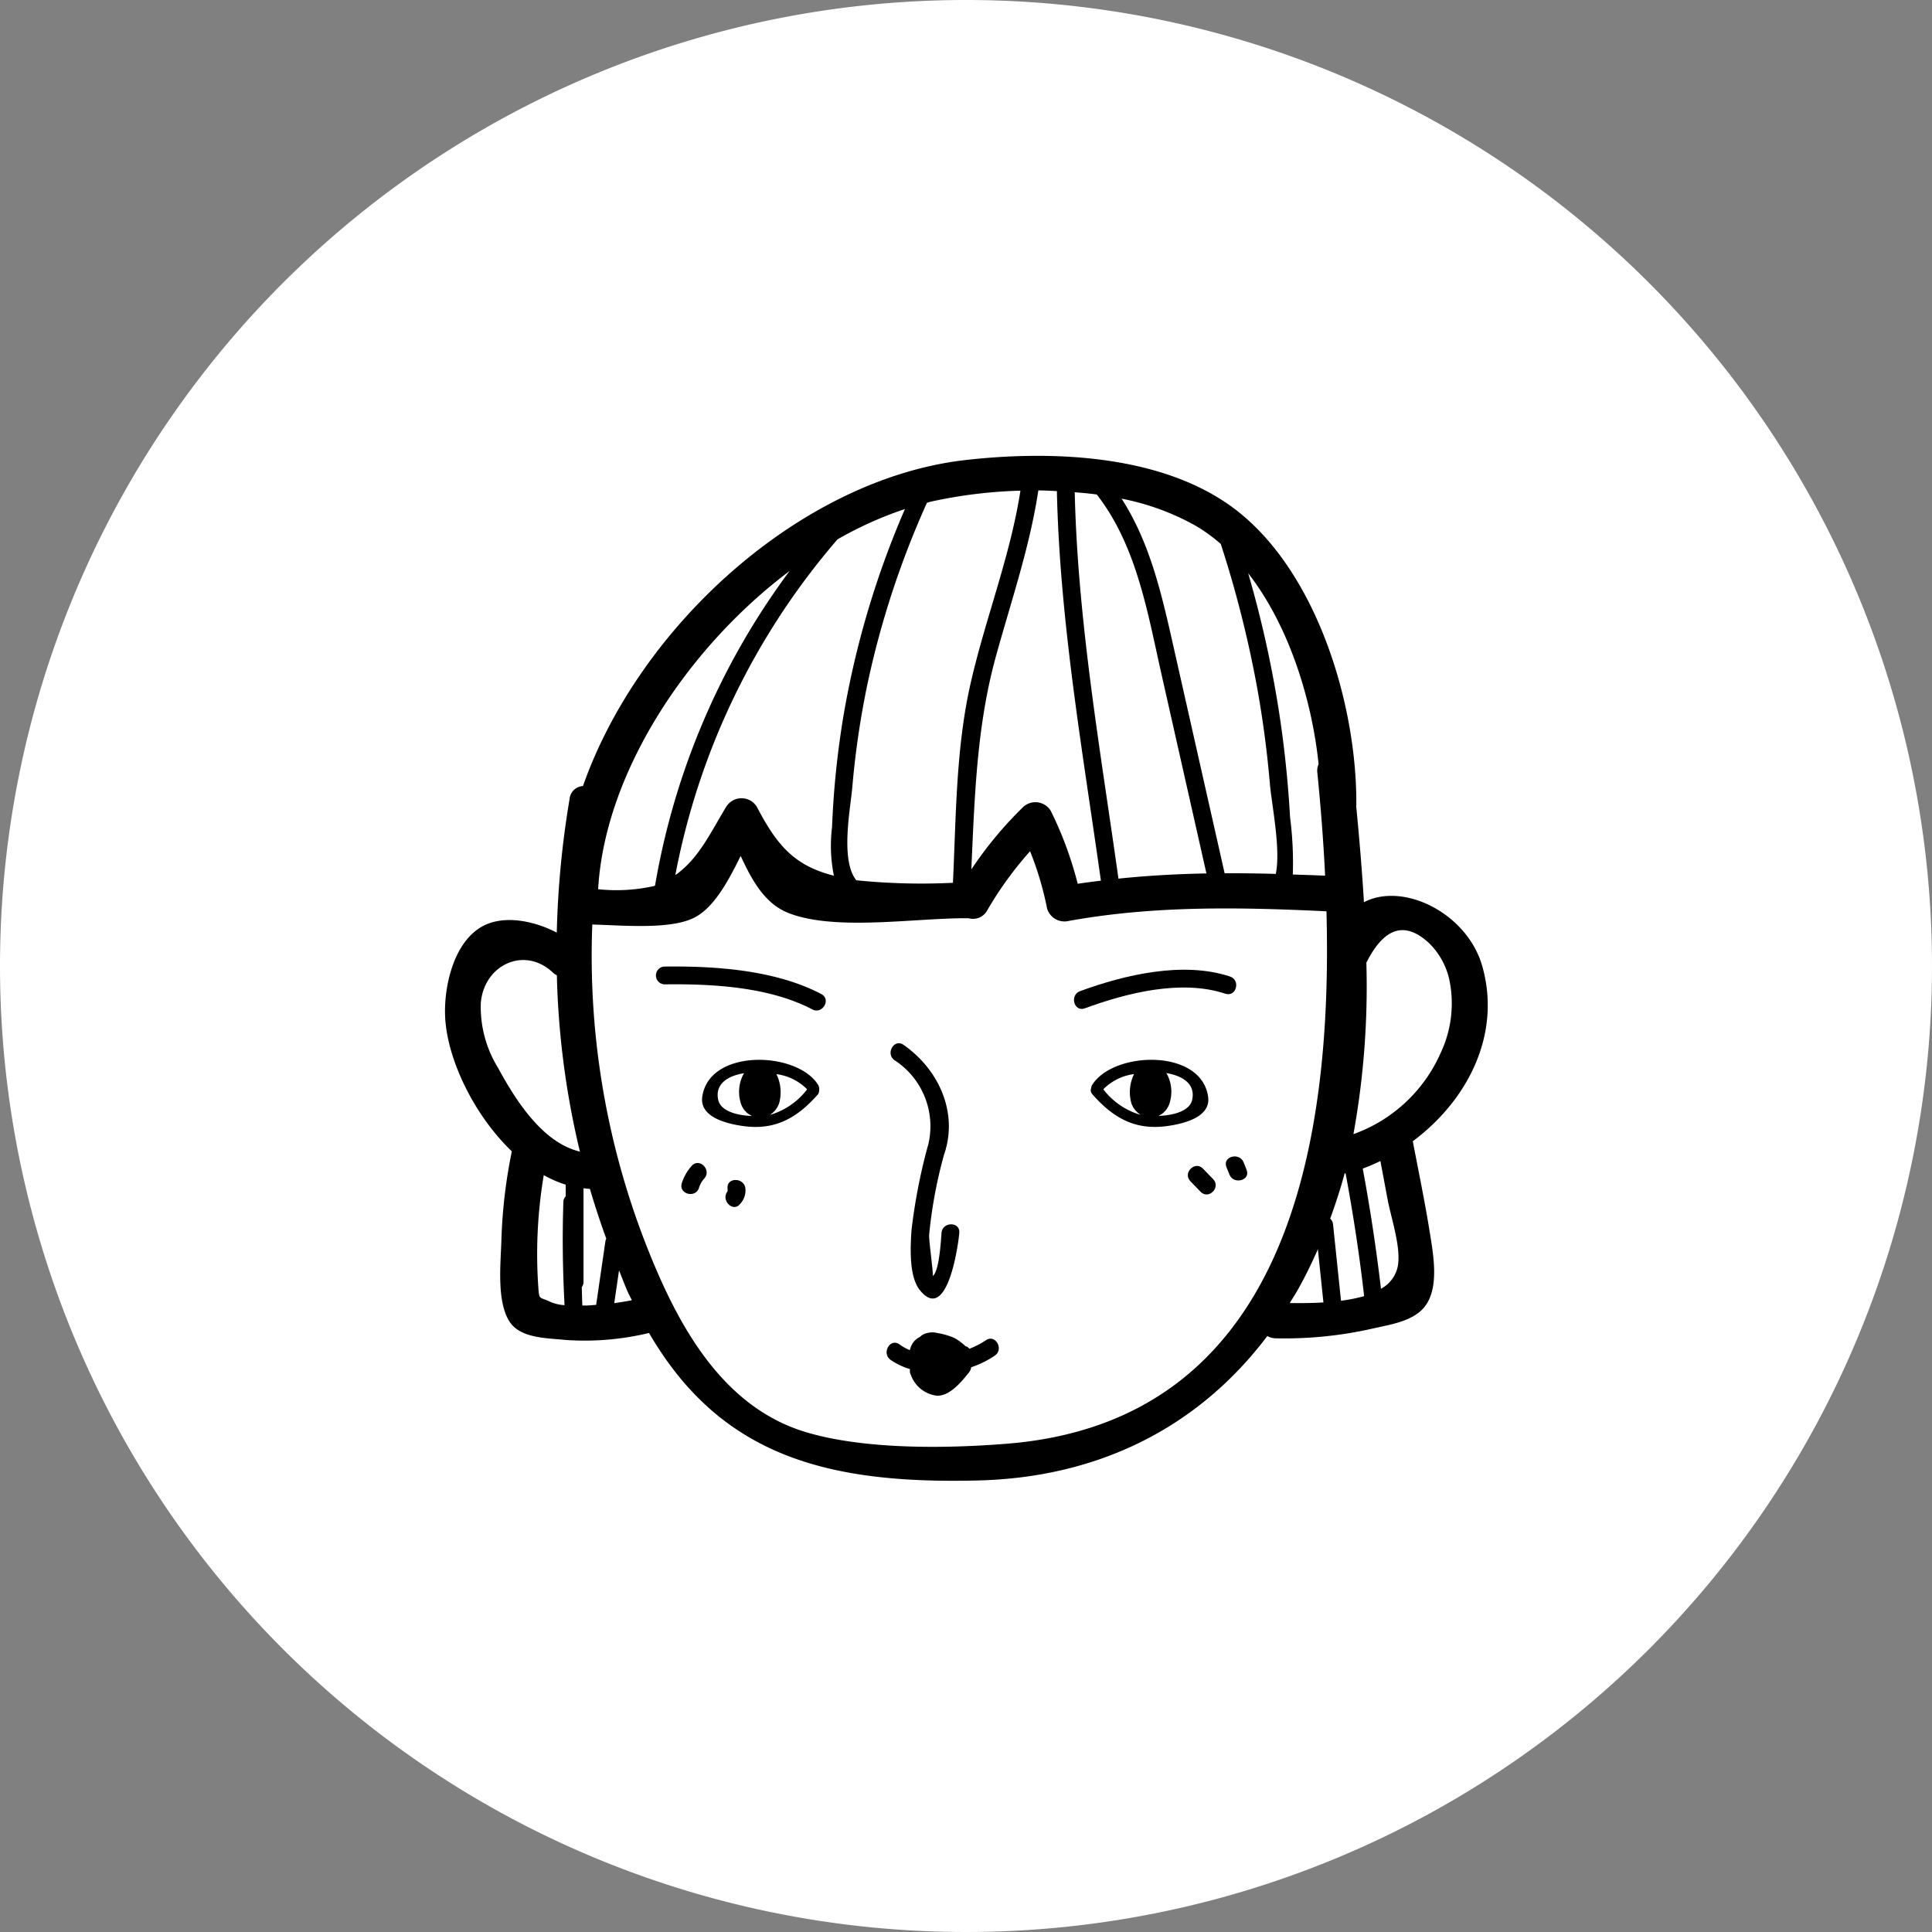
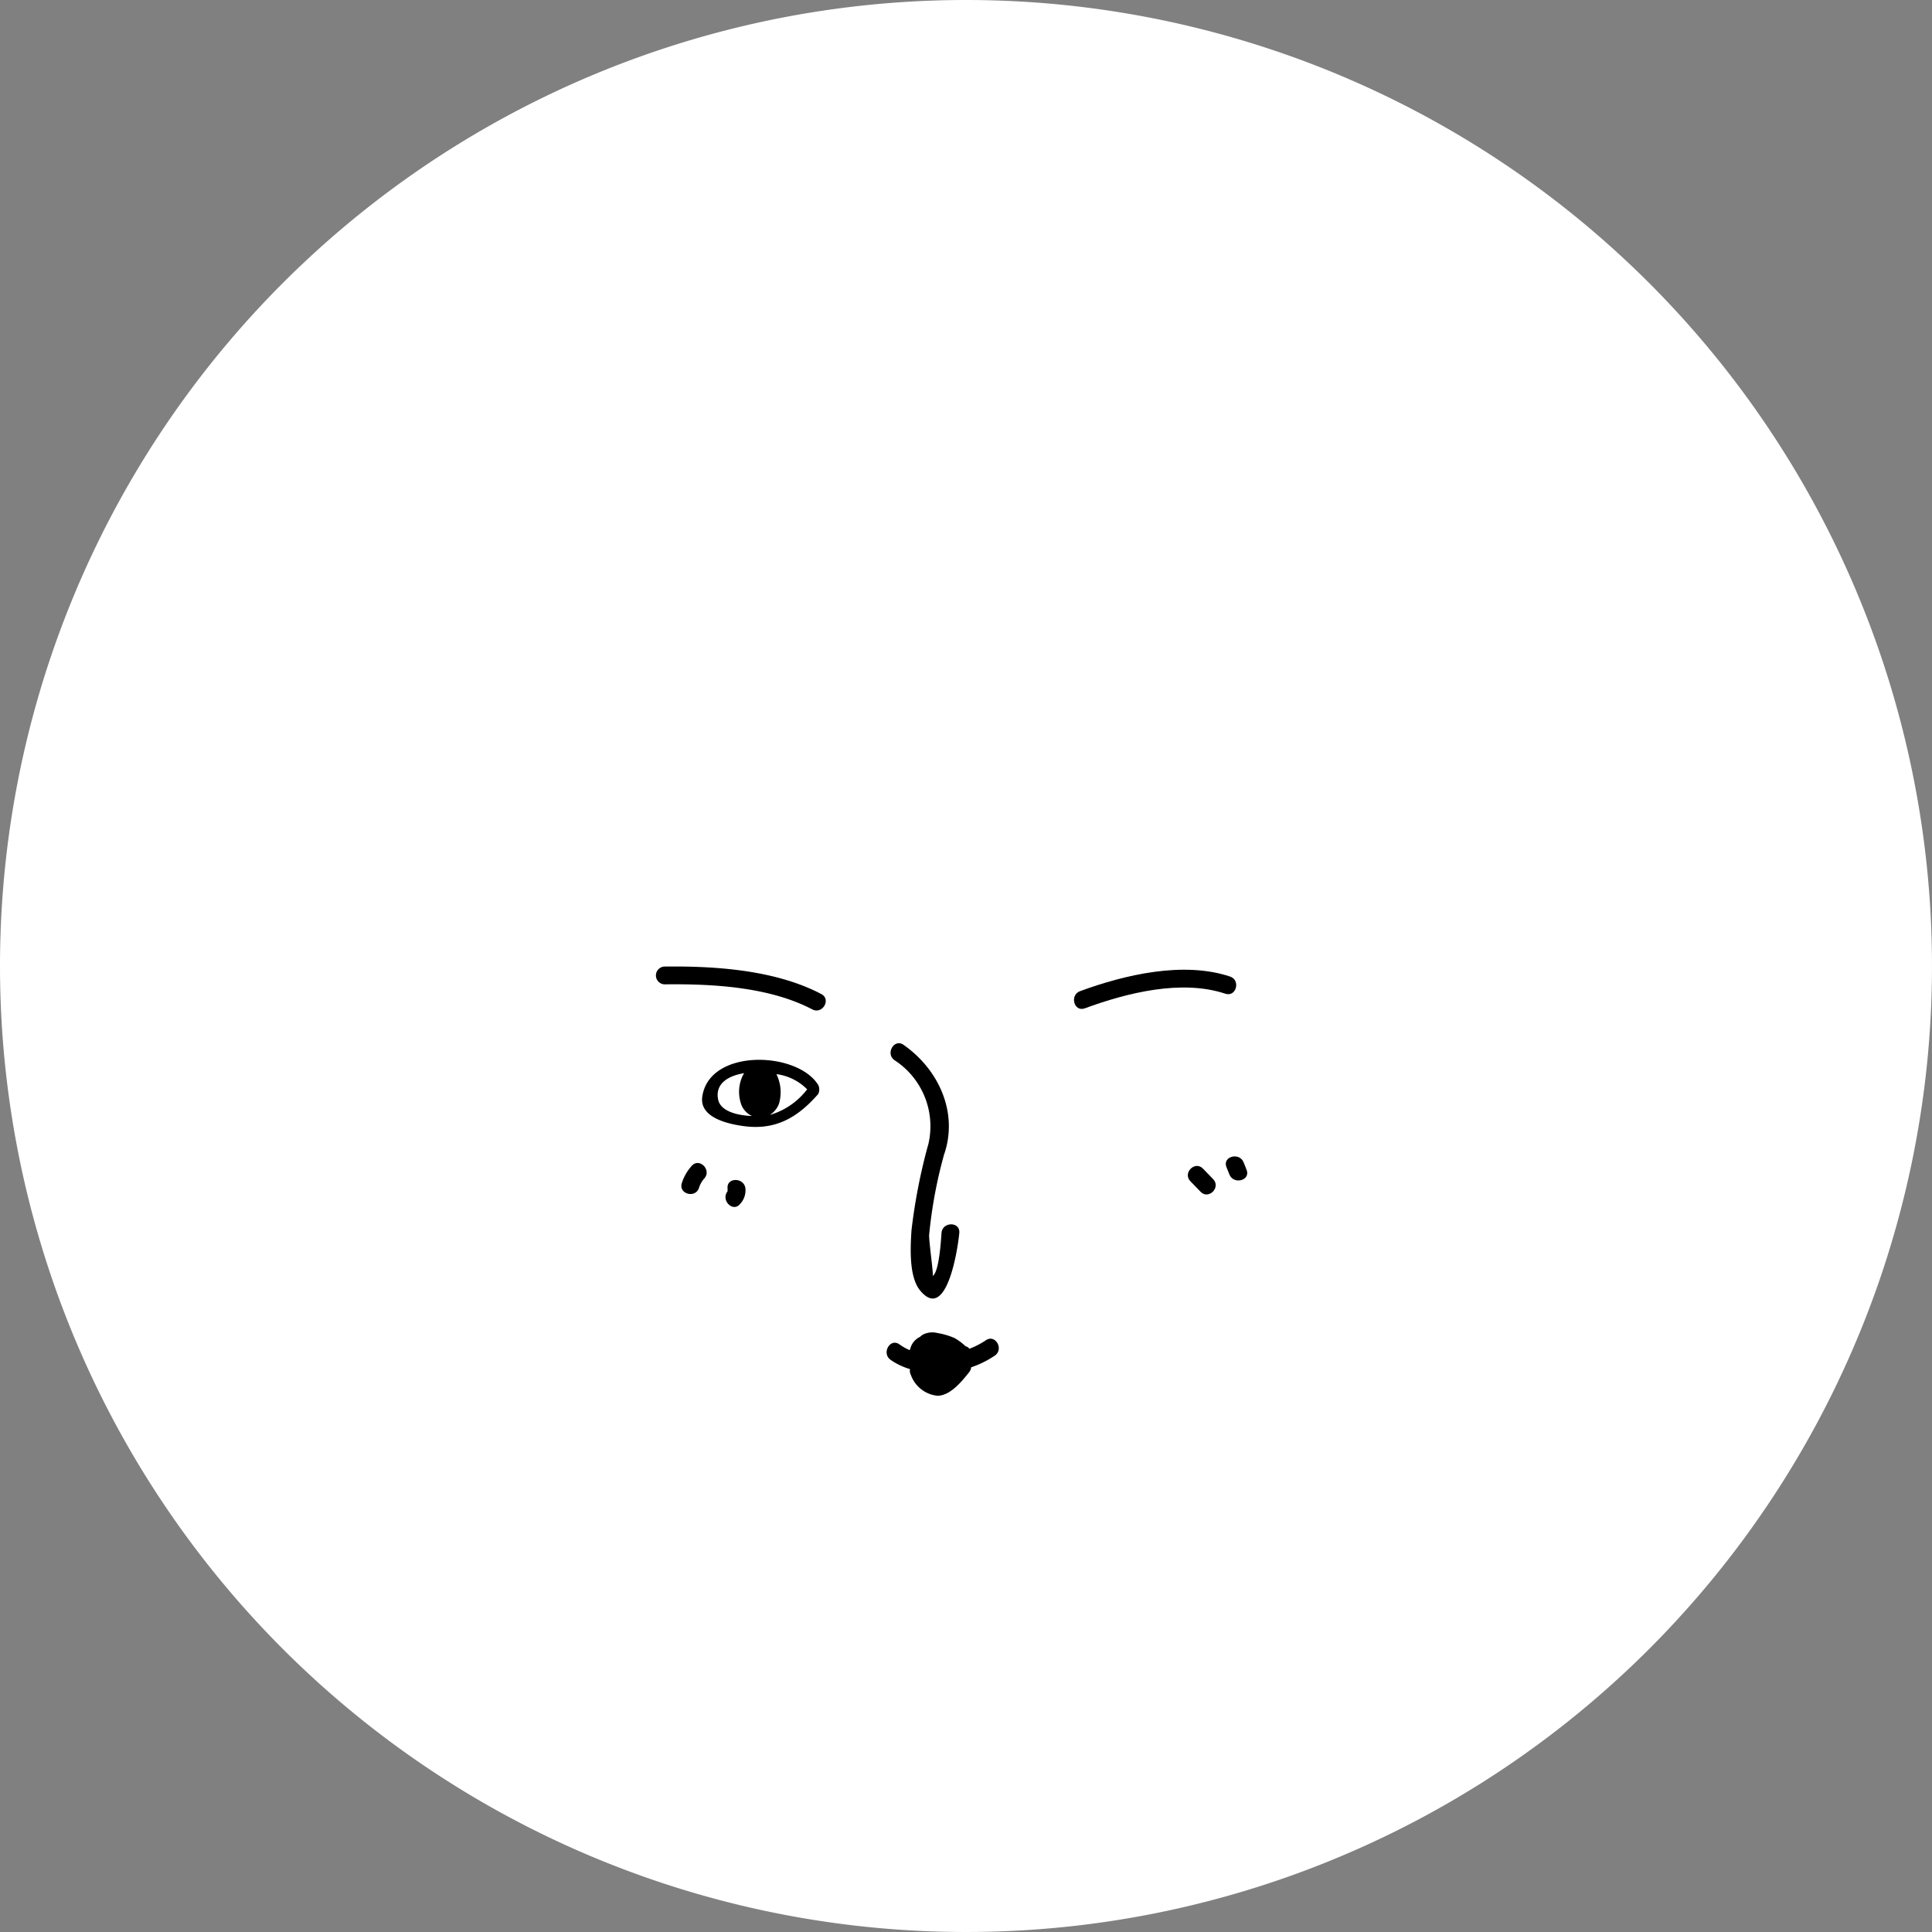
<svg xmlns="http://www.w3.org/2000/svg" width="178" height="178" viewBox="0 0 178 178">
  <rect x="0" y="0" width="178" height="178" fill="#808080" stroke="none" />
  <g id="Group_95" data-name="Group 95" transform="translate(-301 -928)">
    <path id="Path_25" data-name="Path 25" d="M89,0A89,89,0,1,1,0,89,89,89,0,0,1,89,0Z" transform="translate(301 928)" fill="#fff" />
    <g id="Group_52" data-name="Group 52" transform="translate(-43.429 910.193)">
-       <path id="Path_46" data-name="Path 46" d="M474.593,122.952c4.991-3.706,8.215-9.8,6.392-16.161-1.379-4.808-7.207-7.76-10.893-5.865-.177-2.981-.433-5.953-.715-8.888,0-.024.014-.04.014-.066.067-9.013-3.486-21.135-10.863-27.007-6.667-5.309-17.131-5.692-25.189-4.768-14.963,1.717-29.949,15.113-35.2,30.03a1.308,1.308,0,0,0-1.231,1.179,85.691,85.691,0,0,0-1.182,12.327c-2.063-1.082-4.723-1.609-6.648-.684-2.8,1.345-3.753,5.549-3.641,8.367.156,3.914,2.629,9.094,6.149,12.468a47.472,47.472,0,0,0-.96,8.1c-.053,2.141-.476,5.713.758,7.6,1.012,1.551,3.492,1.5,5.153,1.676a25.3,25.3,0,0,0,7.689-.643c6.606,11.358,16.44,13.939,30.341,13.588,11.039-.278,20.238-4.844,26.623-13.305a1.6,1.6,0,0,0,.766.209,36.653,36.653,0,0,0,8.853-.879c1.719-.4,4.025-.685,5.048-2.269,1.136-1.761.628-4.557.322-6.483C475.727,128.63,475.136,125.793,474.593,122.952Zm-8.678-34.746a1.468,1.468,0,0,0-.119.759c.3,2.985.557,6.194.72,9.521-1-.046-1.985-.075-2.977-.109a32.894,32.894,0,0,0-.254-5.288q-.243-4.3-.849-8.575a101.233,101.233,0,0,0-3.008-13.89C463.187,75.447,465.3,82.278,465.914,88.207Zm-11.35-21.974a15.3,15.3,0,0,1,2.338,1.692,102.388,102.388,0,0,1,3.352,13.256c.528,2.932.92,5.893,1.174,8.863.168,1.955,1.011,5.947.544,8.278-1.574-.042-3.146-.064-4.716-.057q-2.454-10.872-4.906-21.745c-1.029-4.535-2.119-8.941-4.586-12.768A22.742,22.742,0,0,1,454.564,66.233Zm-9.087-2.867c3.68,4.734,4.673,10.846,5.969,16.592q2.066,9.161,4.134,18.323c-2.7.047-5.405.2-8.106.477-1.657-11.8-3.753-23.679-4.029-35.6C444.126,63.215,444.807,63.274,445.477,63.366Zm-5.383-.375c.57,0,1.139.036,1.708.063.265,12.011,2.38,24,4.055,35.892-.712.089-1.424.176-2.137.286a33.786,33.786,0,0,0-2.479-6.712,1.655,1.655,0,0,0-2.576-.331,35.637,35.637,0,0,0-4.745,5.72c.3-6.613.483-13.167,2.256-19.6C437.584,73.2,439.3,68.231,440.094,62.991Zm-9.879,1.03a43.718,43.718,0,0,1,8.228-1.006c-.935,6.015-3.186,11.668-4.554,17.591-1.4,6.063-1.368,12.349-1.665,18.536a59.355,59.355,0,0,1-8.879-.229l-.029-.006c-1.488-1.887-.535-6.56-.356-8.646a79.083,79.083,0,0,1,1.394-9.453,82.04,82.04,0,0,1,5.478-16.681C429.958,64.092,430.087,64.05,430.215,64.021Zm-2.424.689h.01a82.889,82.889,0,0,0-5.714,19.36,81.968,81.968,0,0,0-1,9.944,13.957,13.957,0,0,0,.169,4.475c-3.531-.9-5.177-2.649-7.093-6.339a1.656,1.656,0,0,0-2.833,0c-1.41,2.3-2.508,4.761-4.683,6.285A66.265,66.265,0,0,1,421.59,67.5,34.255,34.255,0,0,1,427.791,64.71Zm-10.618,5.706A67.669,67.669,0,0,0,404.779,99.4c-.033.013-.06.029-.095.04a15.888,15.888,0,0,1-5.147.293C400.138,89.107,407.651,77.573,417.172,70.416ZM396.55,128.023a.77.77,0,0,0-.215.515c-.11,3.175-.061,6.345.108,9.517a3.771,3.771,0,0,1-1.3-.3c-1.075-.528-1.033-.073-1.132-1.567a43.892,43.892,0,0,1,.516-10.112,10.728,10.728,0,0,0,2.02.878Zm-6.233-11.83a10.694,10.694,0,0,1-1.59-5.983c.3-3.551,4.088-5.287,6.692-2.748a1.56,1.56,0,0,0,.315.2,77.2,77.2,0,0,0,2.124,16.244C394.4,123.092,391.919,119.142,390.316,116.193Zm8.147,21.894c-.116,0-.253,0-.38.006-.029-.567-.034-1.135-.056-1.7a.76.76,0,0,0,.162-.47v-8.639c.2.02.391.052.589.056q.678,2.311,1.51,4.59a.727.727,0,0,0-.078.214q-.429,2.941-.857,5.884C399.056,138.044,398.762,138.086,398.463,138.087Zm2.558-.218.44-3.018c.272.66.512,1.329.805,1.983.121.269.253.508.377.769C402.1,137.708,401.563,137.791,401.021,137.87Zm62.233-.01c.233-.38.472-.751.7-1.143.71-1.249,1.323-2.525,1.894-3.812l.511,4.9C465.244,137.87,464.16,137.874,463.254,137.86Zm-26.039,12.96c-5.611.454-13.125.55-18.514-1.058-8.208-2.448-12.3-10.807-15.113-18.225A73.159,73.159,0,0,1,399,102.984c2.951.087,7.179.472,9.369-.618,1.856-.925,3.177-3.428,4.3-5.7,1.017,2.2,2.2,4.377,4.363,5.242,4.342,1.736,11.9.437,16.646.5a1.488,1.488,0,0,0,1.711-.734,32.95,32.95,0,0,1,3.943-5.44,29.175,29.175,0,0,1,1.566,5.273,1.676,1.676,0,0,0,2.018,1.144c7.883-1.424,15.771-1.262,23.723-.885C467.225,123.481,462.927,148.742,437.215,150.82Zm30.763-13.174-.734-7.044a.824.824,0,0,0-.262-.521c.5-1.375.956-2.761,1.329-4.168.029,0,.061,0,.091,0,.7,3.752,1.274,7.517,1.708,11.308A13.485,13.485,0,0,1,467.977,137.646Zm5.244-3.227a3.056,3.056,0,0,1-1.56,2.127q-.66-5.565-1.68-11.071c.55-.209,1.093-.437,1.625-.7q.329,1.75.656,3.5C472.6,130.059,473.508,132.657,473.221,134.419Zm-4.1-12.115a76.323,76.323,0,0,0,1.193-15.8q2.447-4.88,5.756-1.82a6.718,6.718,0,0,1,1.93,3.6,10.685,10.685,0,0,1-.858,6.57A13.9,13.9,0,0,1,469.121,122.3Z" transform="translate(0 0)" />
      <path id="Path_47" data-name="Path 47" d="M423.723,118.393a7.642,7.642,0,0,1-1.519.784.61.61,0,0,0-.222-.19l-.035-.015a.812.812,0,0,0-.084-.02,5.415,5.415,0,0,0-1-.752,6.441,6.441,0,0,0-1.588-.472,1.911,1.911,0,0,0-1.35.144,1.32,1.32,0,0,0-.269.209,1.652,1.652,0,0,0-.91,1.154c-.017.018-.032.043-.047.063a4.916,4.916,0,0,1-.934-.525c-.855-.621-1.675.8-.828,1.415a6.149,6.149,0,0,0,1.8.861.778.778,0,0,0,.073.523,2.911,2.911,0,0,0,2.451,1.933c1.2-.01,2.262-1.34,2.939-2.19a.851.851,0,0,0,.169-.433,8.958,8.958,0,0,0,2.179-1.076C425.413,119.214,424.593,117.792,423.723,118.393Z" transform="translate(11.535 22.897)" />
      <g id="Group_51" data-name="Group 51" transform="translate(404.89 106.853)">
        <g id="Group_50" data-name="Group 50" transform="translate(2.314 7.07)">
-           <path id="Path_48" data-name="Path 48" d="M438.87,103.089c-.62-4.507-8.8-4.221-10.7-1.069a.5.5,0,0,0-.071.251.517.517,0,0,0,.088.558c1.922,2.2,3.958,3.365,6.927,2.946C436.514,105.58,439.133,105,438.87,103.089Zm-9.655-.7a4.848,4.848,0,0,1,2.829-1.4,3.792,3.792,0,0,0-.244,2.7,2.032,2.032,0,0,0,.835,1.044c-.034-.007-.071-.013-.1-.02A6.636,6.636,0,0,1,429.215,102.394Zm8.189.955c-.226,1.061-1.738,1.454-3.118,1.5a1.894,1.894,0,0,0,1.045-1.223,3.489,3.489,0,0,0-.2-2.525c-.035-.066-.077-.131-.12-.2C436.558,101.154,437.71,101.917,437.4,103.348Z" transform="translate(-390.336 -98.148)" />
          <path id="Path_49" data-name="Path 49" d="M406.171,105.776c2.969.419,5-.751,6.925-2.946a.961.961,0,0,0,.018-.809c-1.893-3.151-10.076-3.438-10.7,1.069C402.155,105,404.775,105.58,406.171,105.776Zm2.586-1.057-.1.02a2.018,2.018,0,0,0,.835-1.044,3.778,3.778,0,0,0-.244-2.7,4.848,4.848,0,0,1,2.83,1.4A6.642,6.642,0,0,1,408.757,104.719Zm-2.481-3.812a2.109,2.109,0,0,0-.12.2,3.473,3.473,0,0,0-.2,2.525A1.89,1.89,0,0,0,407,104.852c-1.38-.049-2.892-.442-3.119-1.5C403.579,101.917,404.731,101.154,406.276,100.907Z" transform="translate(-400.489 -98.148)" />
          <path id="Path_50" data-name="Path 50" d="M419.536,116.055c-.038.456-.2,3.6-.814,3.968.1-.06-.352-3.189-.328-3.771a42.637,42.637,0,0,1,1.394-7.478c0-.008.01-.013.013-.021,1.281-3.847-.56-7.787-3.766-10.025-.868-.606-1.689.816-.828,1.417a7.252,7.252,0,0,1,3.08,7.88c0,.014-.014.022-.017.036a52.566,52.566,0,0,0-1.5,7.745c-.1,1.523-.254,4.264.777,5.533,2.512,3.09,3.531-4.14,3.626-5.283C421.263,115,419.622,115.008,419.536,116.055Z" transform="translate(-395.566 -98.581)" />
          <path id="Path_51" data-name="Path 51" d="M436.8,107.9l-.942-.973c-.736-.759-1.894.4-1.16,1.16l.942.973C436.374,109.822,437.533,108.662,436.8,107.9Z" transform="translate(-387.802 -95.375)" />
          <path id="Path_52" data-name="Path 52" d="M438.886,107.284q-.136-.343-.272-.684c-.388-.969-1.975-.546-1.583.435q.138.343.273.684C437.693,108.688,439.28,108.265,438.886,107.284Z" transform="translate(-386.81 -95.624)" />
          <path id="Path_53" data-name="Path 53" d="M401.986,106.751a4.28,4.28,0,0,0-.911,1.587c-.324,1.006,1.259,1.439,1.581.435a2.3,2.3,0,0,1,.49-.863C403.845,107.124,402.689,105.96,401.986,106.751Z" transform="translate(-401.031 -95.452)" />
          <path id="Path_54" data-name="Path 54" d="M404.137,108.392l0,.258c-.649.818.5,1.986,1.16,1.16a1.832,1.832,0,0,0,.484-1.418C405.668,107.353,404.026,107.341,404.137,108.392Z" transform="translate(-399.879 -95.008)" />
        </g>
        <path id="Path_55" data-name="Path 55" d="M441.328,94.356c-4.3-1.432-9.693-.17-13.82,1.347-.983.362-.558,1.947.435,1.583,3.879-1.426,8.912-2.691,12.949-1.348C441.9,96.271,442.326,94.688,441.328,94.356Z" transform="translate(-388.461 -93.431)" />
        <path id="Path_56" data-name="Path 56" d="M414.579,96.052c-4.225-2.215-9.725-2.588-14.415-2.532a.82.82,0,0,0,0,1.64c4.385-.053,9.615.226,13.587,2.307C414.685,97.957,415.516,96.542,414.579,96.052Z" transform="translate(-399.373 -93.515)" />
      </g>
    </g>
  </g>
</svg>